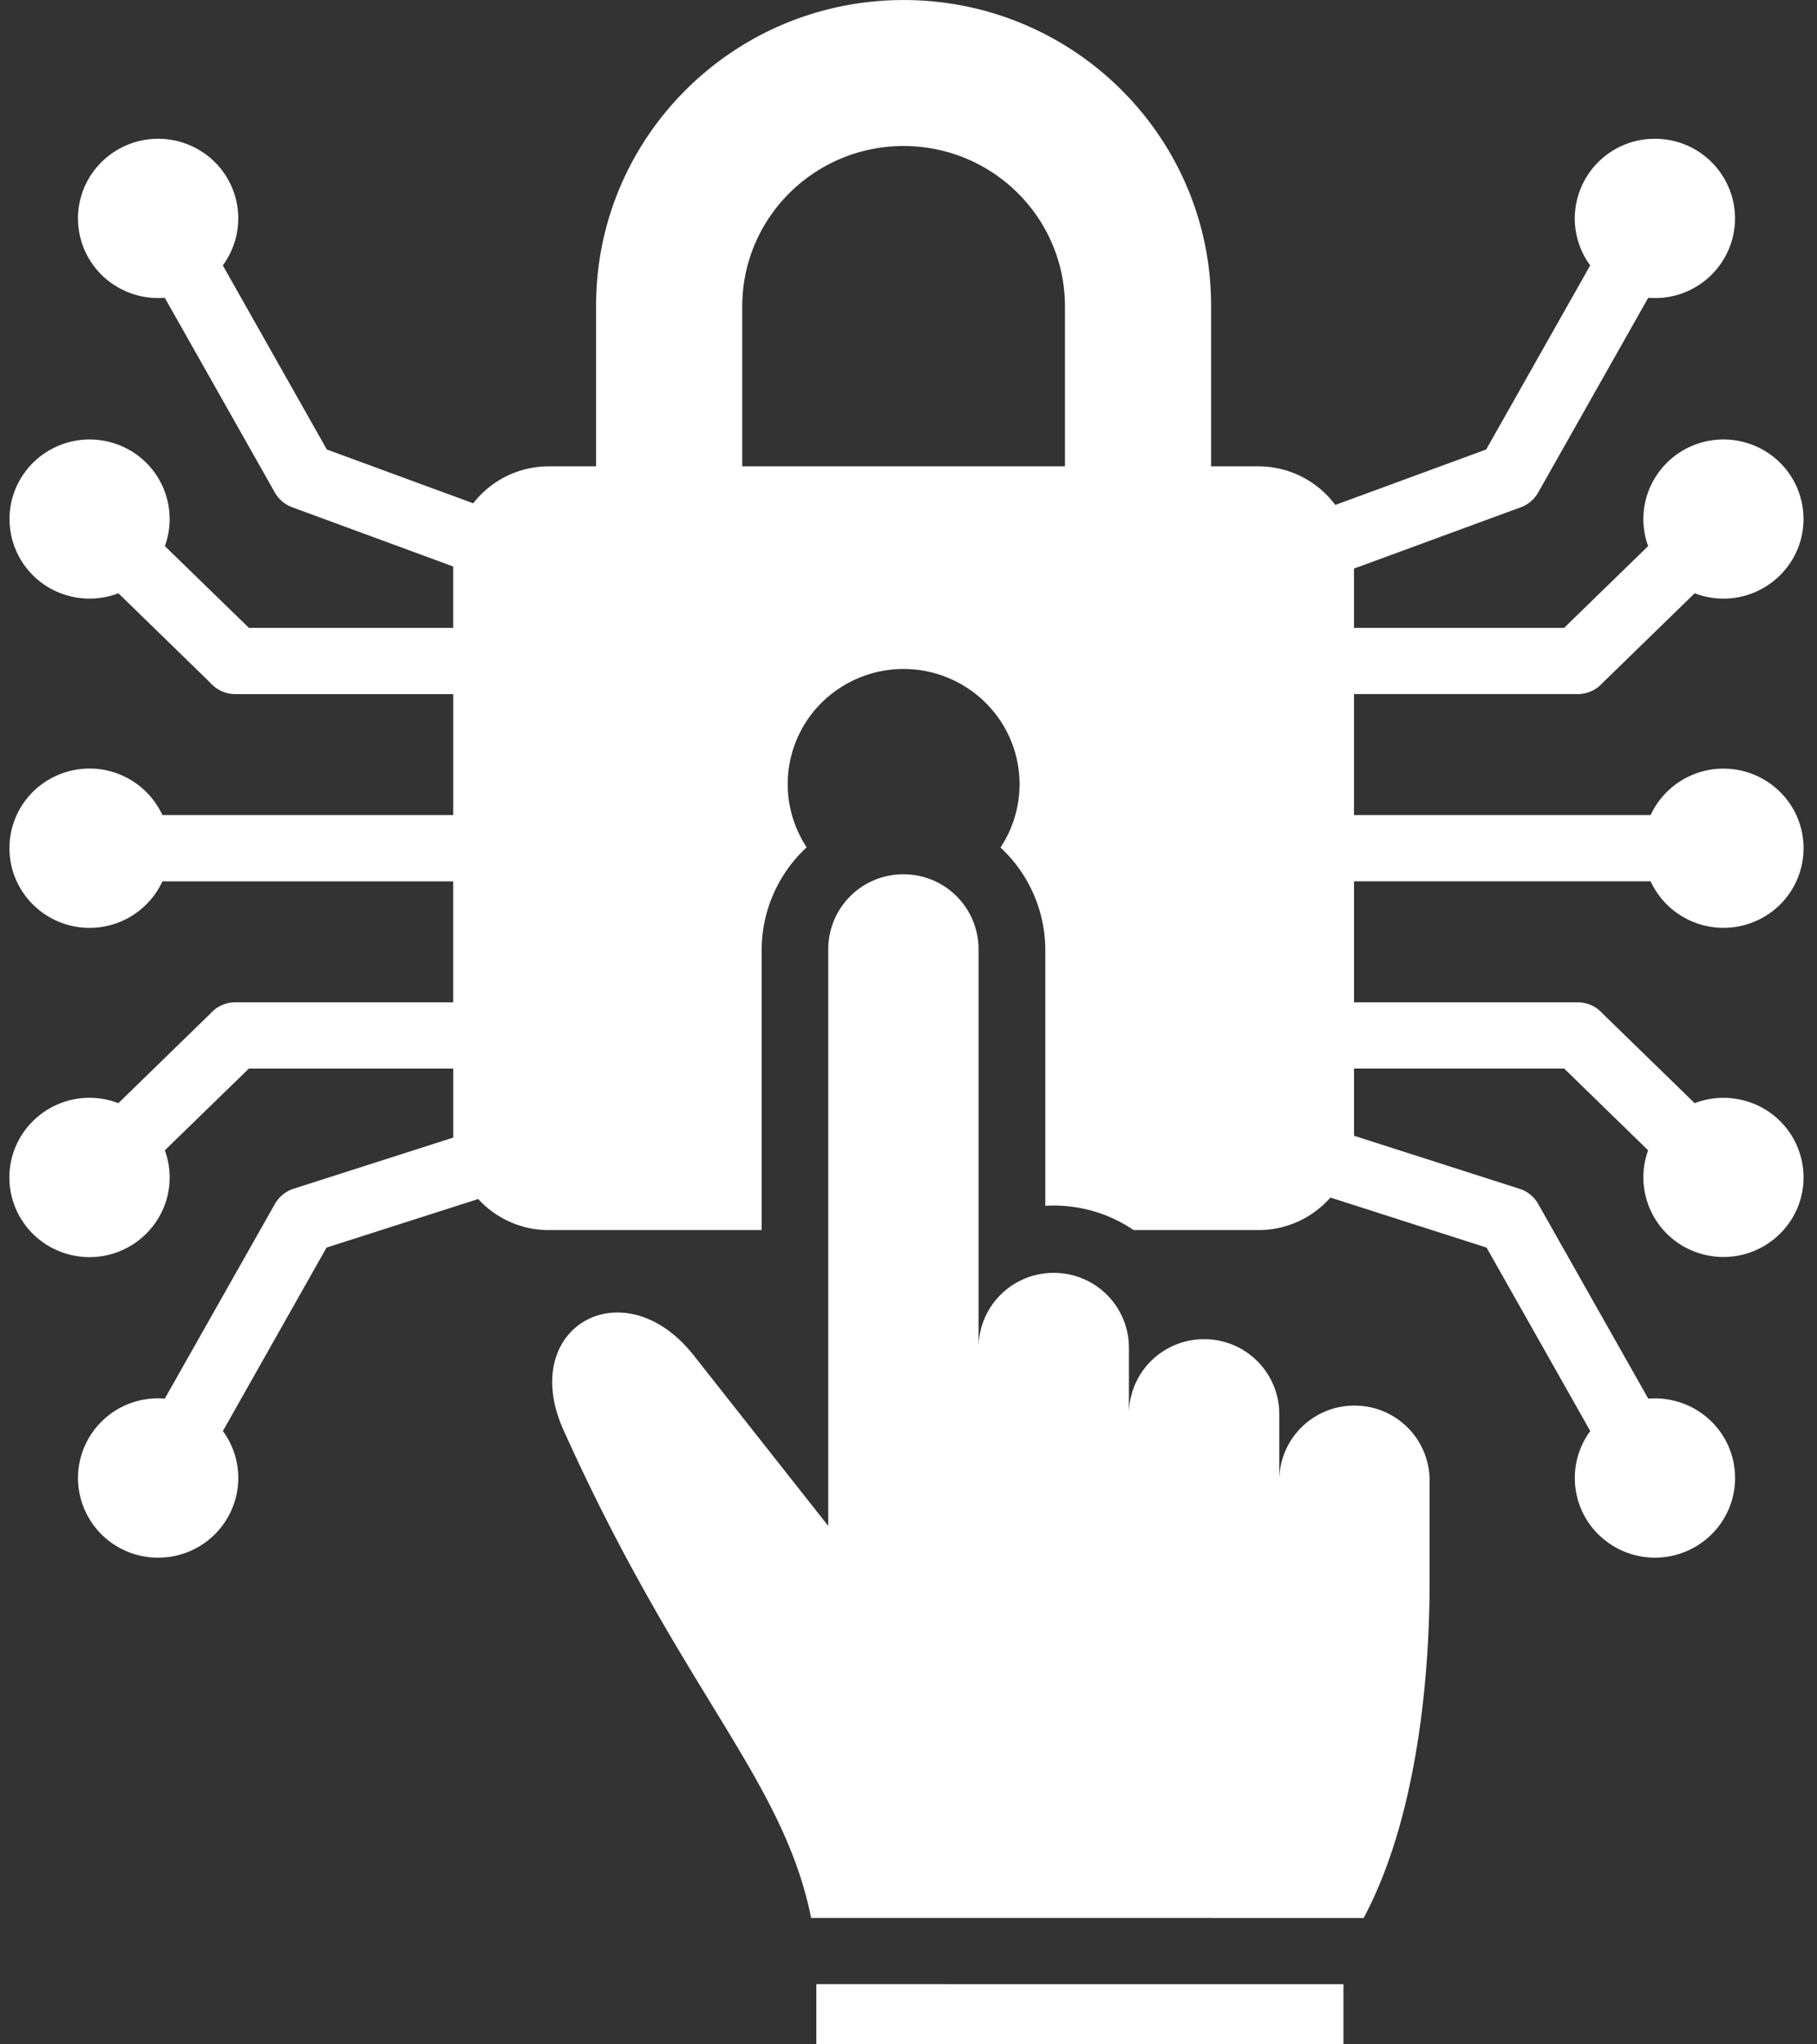
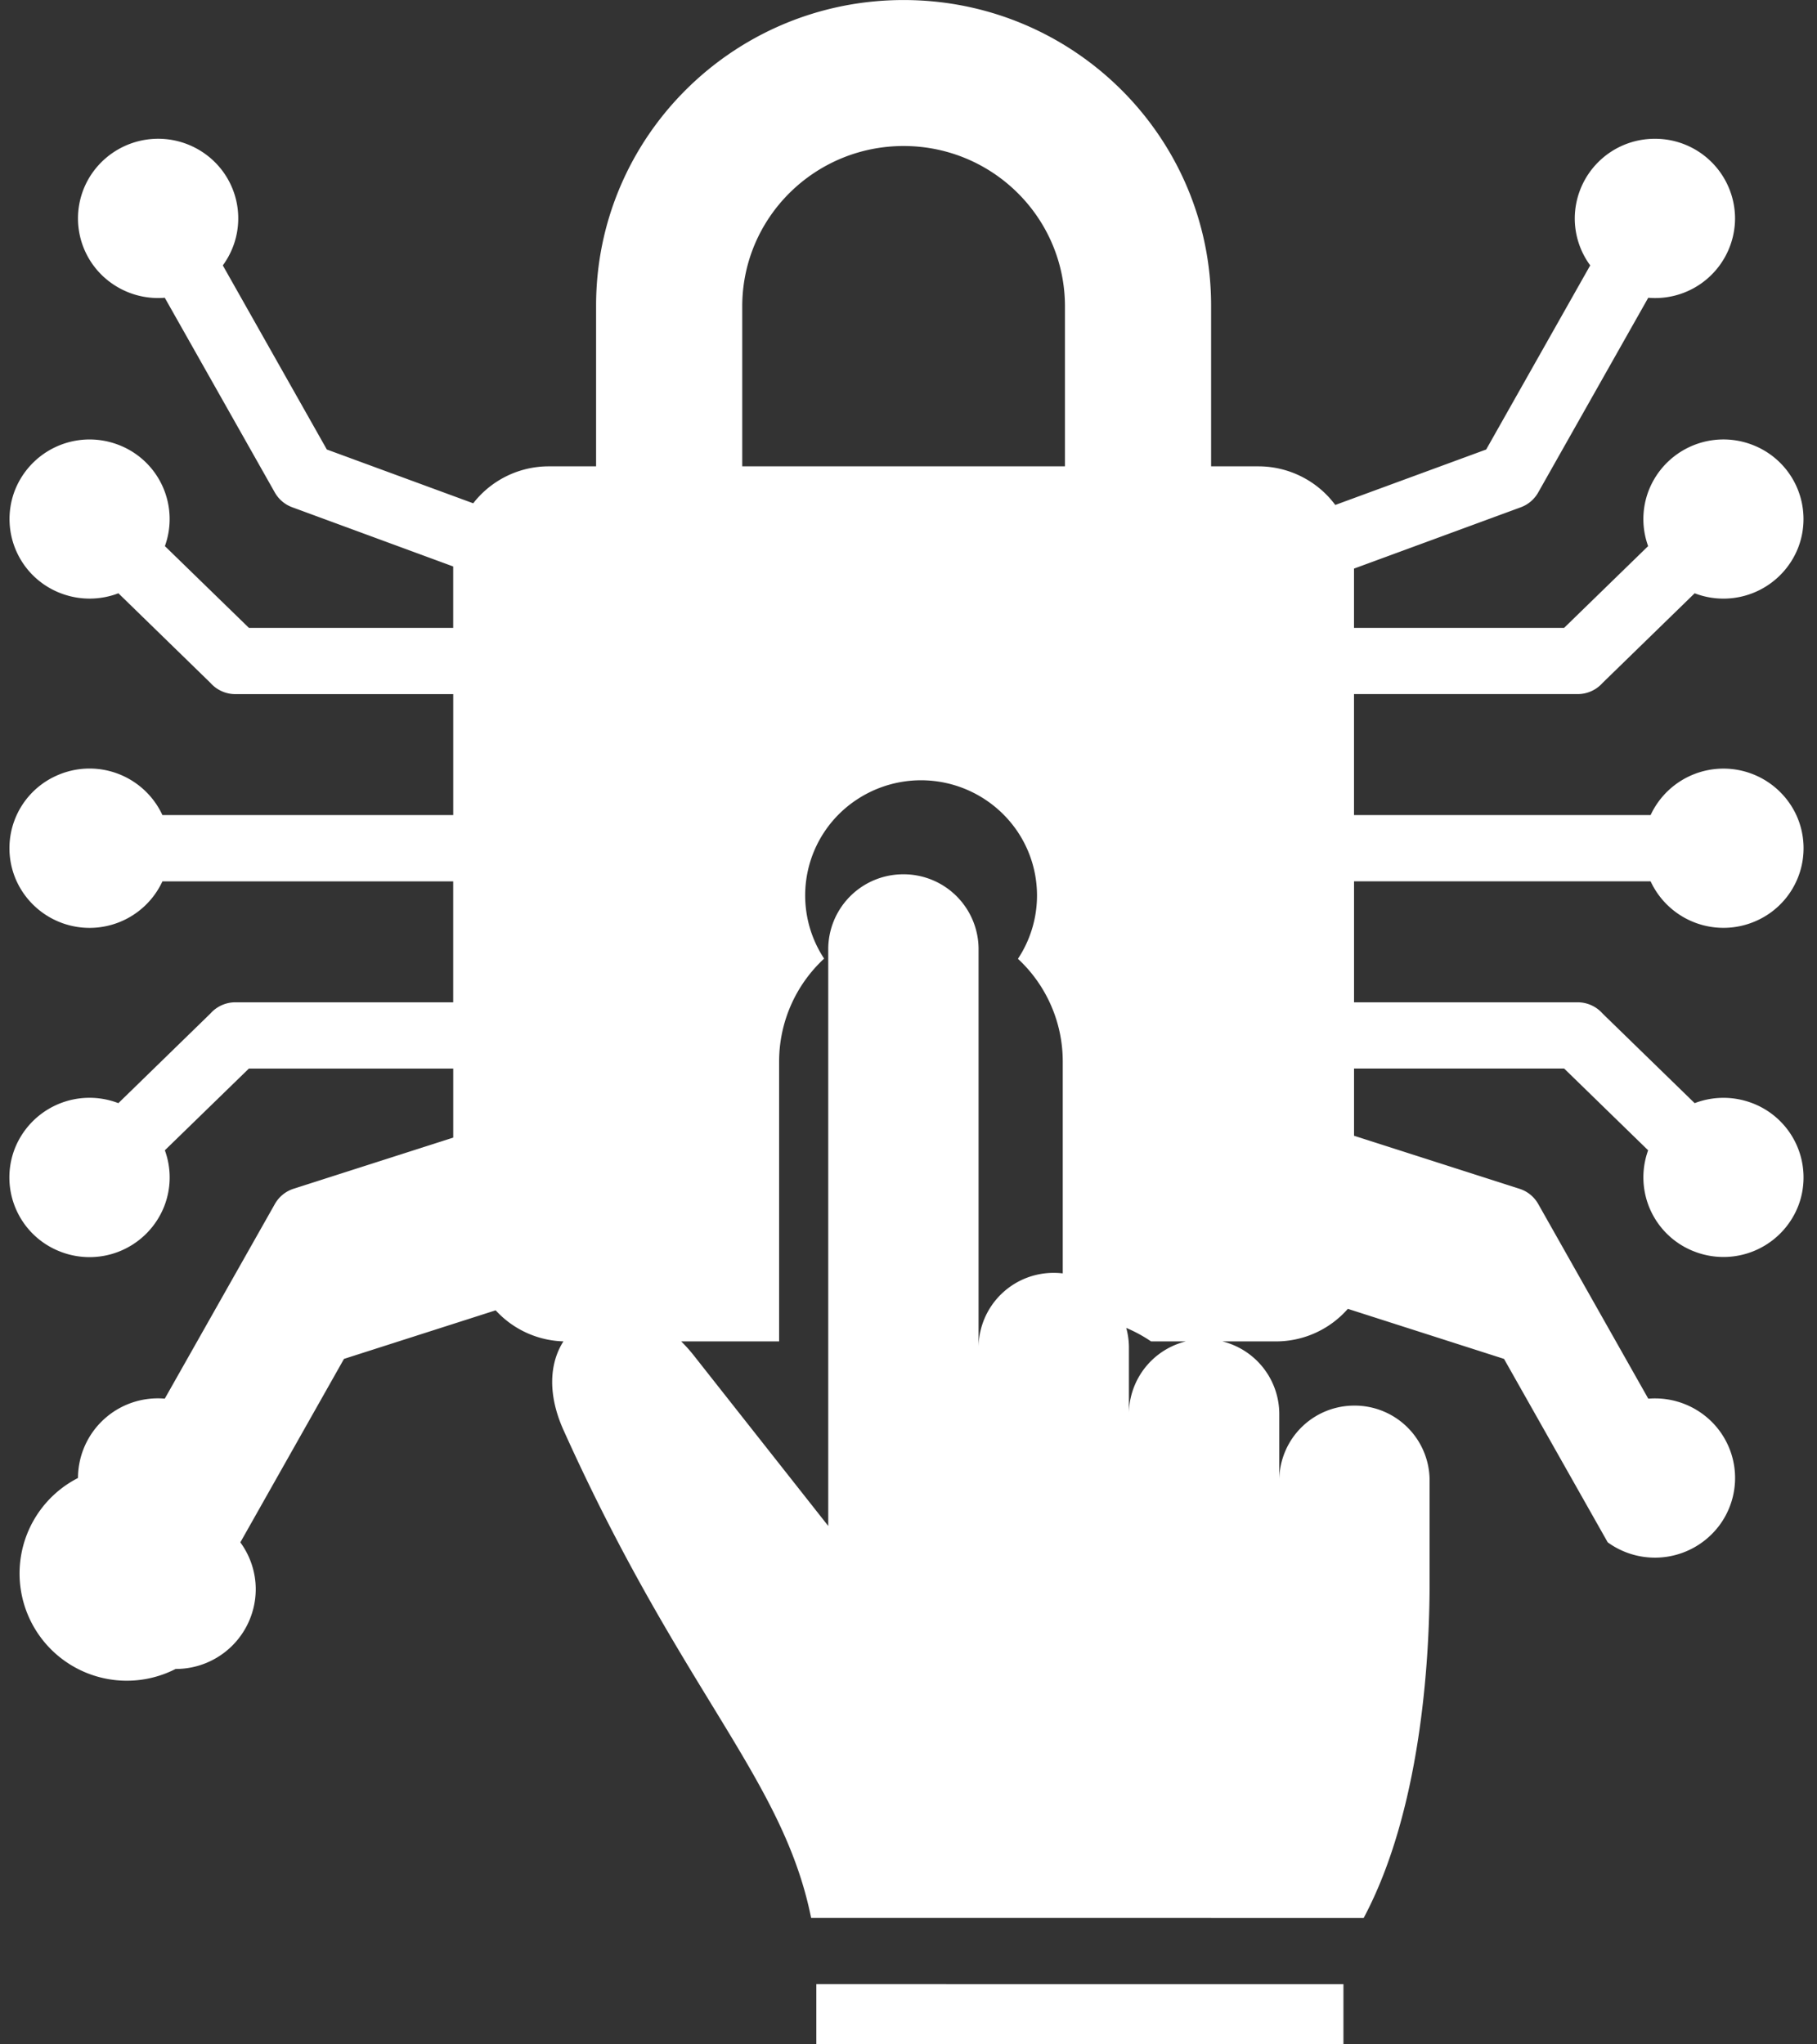
<svg xmlns="http://www.w3.org/2000/svg" width="48" height="54" viewBox="0 0 48 54">
  <rect x="0" y="0" width="48" height="54" fill="#333333" stroke="none" />
  <g>
    <g>
-       <path fill="#fff" d="M4.482 31.101c0 .259-.048.516-.142.758a2.121 2.121 0 0 1-2.738 1.205 2.1 2.1 0 0 1-1.213-2.72 2.122 2.122 0 0 1 2.738-1.205l2.431-2.367a.88.88 0 0 1 .661-.297h5.753V23.28H4.291a2.122 2.122 0 0 1-3.85 0 2.098 2.098 0 0 1 1.044-2.788 2.122 2.122 0 0 1 2.806 1.038h7.682v-3.195H6.22a.88.88 0 0 1-.662-.298l-2.43-2.366a2.128 2.128 0 0 1-1.481.015 2.098 2.098 0 0 1-1.27-2.691 2.12 2.12 0 0 1 2.709-1.261 2.098 2.098 0 0 1 1.27 2.691l2.22 2.16h5.396v-1.622L7.723 13.4a.873.873 0 0 1-.464-.393L4.353 7.865a2.126 2.126 0 0 1-1.425-.398 2.094 2.094 0 0 1-.46-2.939 2.126 2.126 0 0 1 2.958-.458 2.095 2.095 0 0 1 .46 2.94l2.748 4.863 3.867 1.421a2.528 2.528 0 0 1 1.994-.976h1.252V8.071c0-4.457 3.637-8.07 8.122-8.07 4.487-.001 8.124 3.612 8.125 8.07v4.247h1.252c.8.001 1.553.38 2.028 1.02l3.987-1.465 2.748-4.863a2.093 2.093 0 0 1-.408-1.241 2.11 2.11 0 0 1 2.117-2.103 2.11 2.11 0 0 1 2.117 2.103 2.11 2.11 0 0 1-2.293 2.096l-2.907 5.143a.874.874 0 0 1-.464.393l-4.402 1.618v1.566h5.55l2.22-2.16a2.09 2.09 0 0 1 .016-1.471 2.12 2.12 0 0 1 2.735-1.205 2.098 2.098 0 0 1 1.213 2.716 2.12 2.12 0 0 1-2.735 1.206l-2.431 2.366a.88.88 0 0 1-.661.297h-5.907v3.196h7.835a2.123 2.123 0 0 1 3.85 0 2.098 2.098 0 0 1-1.044 2.787 2.123 2.123 0 0 1-2.806-1.038H35.77v3.196h5.906a.88.88 0 0 1 .66.297l2.432 2.367a2.13 2.13 0 0 1 1.482-.015 2.099 2.099 0 0 1 1.269 2.692 2.12 2.12 0 0 1-2.71 1.26 2.099 2.099 0 0 1-1.27-2.692l-2.219-2.16h-5.55V30l4.369 1.4a.872.872 0 0 1 .497.403l2.907 5.142a2.128 2.128 0 0 1 1.425.397 2.095 2.095 0 0 1 .46 2.94 2.125 2.125 0 0 1-2.957.457c-.945-.685-1.15-2.001-.461-2.94l-2.739-4.845-4.126-1.322a2.525 2.525 0 0 1-1.897.86h-3.301a3.742 3.742 0 0 0-2.333-.641v-6.754a3.7 3.7 0 0 0-1.184-2.711 3.027 3.027 0 0 0 .003-3.34 3.075 3.075 0 0 0-4.24-.878 3.031 3.031 0 0 0-.883 4.213 3.702 3.702 0 0 0-1.189 2.716v7.395h-5.625c-.71 0-1.386-.299-1.863-.821l-4.007 1.283-2.738 4.846c.264.36.407.795.407 1.241a2.11 2.11 0 0 1-2.117 2.103A2.11 2.11 0 0 1 2.06 39.04a2.11 2.11 0 0 1 2.293-2.096l2.908-5.141a.875.875 0 0 1 .497-.404l4.215-1.35v-1.824H6.575l-2.22 2.159c.084.23.127.473.127.717zm16.946 19.56c-.747-3.698-3.417-5.944-6.542-12.887-1.225-2.721 1.595-4.311 3.44-1.973l3.554 4.506V25.096a1.98 1.98 0 0 1 1.956-2.002 1.98 1.98 0 0 1 2.015 2.002v10.47a1.98 1.98 0 0 1 2.016-1.944 1.98 1.98 0 0 1 1.956 1.944v1.75a1.98 1.98 0 0 1 1.956-1.942 1.98 1.98 0 0 1 2.016 2.002v1.695a1.98 1.98 0 0 1 1.956-1.943 1.98 1.98 0 0 1 2.015 2.003v2.679c0 2.097-.243 6.041-1.742 8.852zm14.062 1.75V54H21.565v-1.59zm-7.357-40.093V8.071c-.012-2.322-1.904-4.202-4.24-4.214-2.355-.012-4.273 1.875-4.285 4.214v4.247z" />
+       <path fill="#fff" d="M4.482 31.101c0 .259-.048.516-.142.758a2.121 2.121 0 0 1-2.738 1.205 2.1 2.1 0 0 1-1.213-2.72 2.122 2.122 0 0 1 2.738-1.205l2.431-2.367a.88.88 0 0 1 .661-.297h5.753V23.28H4.291a2.122 2.122 0 0 1-3.85 0 2.098 2.098 0 0 1 1.044-2.788 2.122 2.122 0 0 1 2.806 1.038h7.682v-3.195H6.22a.88.88 0 0 1-.662-.298l-2.43-2.366a2.128 2.128 0 0 1-1.481.015 2.098 2.098 0 0 1-1.27-2.691 2.12 2.12 0 0 1 2.709-1.261 2.098 2.098 0 0 1 1.27 2.691l2.22 2.16h5.396v-1.622L7.723 13.4a.873.873 0 0 1-.464-.393L4.353 7.865a2.126 2.126 0 0 1-1.425-.398 2.094 2.094 0 0 1-.46-2.939 2.126 2.126 0 0 1 2.958-.458 2.095 2.095 0 0 1 .46 2.94l2.748 4.863 3.867 1.421a2.528 2.528 0 0 1 1.994-.976h1.252V8.071c0-4.457 3.637-8.07 8.122-8.07 4.487-.001 8.124 3.612 8.125 8.07v4.247h1.252c.8.001 1.553.38 2.028 1.02l3.987-1.465 2.748-4.863a2.093 2.093 0 0 1-.408-1.241 2.11 2.11 0 0 1 2.117-2.103 2.11 2.11 0 0 1 2.117 2.103 2.11 2.11 0 0 1-2.293 2.096l-2.907 5.143a.874.874 0 0 1-.464.393l-4.402 1.618v1.566h5.55l2.22-2.16a2.09 2.09 0 0 1 .016-1.471 2.12 2.12 0 0 1 2.735-1.205 2.098 2.098 0 0 1 1.213 2.716 2.12 2.12 0 0 1-2.735 1.206l-2.431 2.366a.88.88 0 0 1-.661.297h-5.907v3.196h7.835a2.123 2.123 0 0 1 3.85 0 2.098 2.098 0 0 1-1.044 2.787 2.123 2.123 0 0 1-2.806-1.038H35.77v3.196h5.906a.88.88 0 0 1 .66.297l2.432 2.367a2.13 2.13 0 0 1 1.482-.015 2.099 2.099 0 0 1 1.269 2.692 2.12 2.12 0 0 1-2.71 1.26 2.099 2.099 0 0 1-1.27-2.692l-2.219-2.16h-5.55V30l4.369 1.4a.872.872 0 0 1 .497.403l2.907 5.142a2.128 2.128 0 0 1 1.425.397 2.095 2.095 0 0 1 .46 2.94 2.125 2.125 0 0 1-2.957.457l-2.739-4.845-4.126-1.322a2.525 2.525 0 0 1-1.897.86h-3.301a3.742 3.742 0 0 0-2.333-.641v-6.754a3.7 3.7 0 0 0-1.184-2.711 3.027 3.027 0 0 0 .003-3.34 3.075 3.075 0 0 0-4.24-.878 3.031 3.031 0 0 0-.883 4.213 3.702 3.702 0 0 0-1.189 2.716v7.395h-5.625c-.71 0-1.386-.299-1.863-.821l-4.007 1.283-2.738 4.846c.264.36.407.795.407 1.241a2.11 2.11 0 0 1-2.117 2.103A2.11 2.11 0 0 1 2.06 39.04a2.11 2.11 0 0 1 2.293-2.096l2.908-5.141a.875.875 0 0 1 .497-.404l4.215-1.35v-1.824H6.575l-2.22 2.159c.084.23.127.473.127.717zm16.946 19.56c-.747-3.698-3.417-5.944-6.542-12.887-1.225-2.721 1.595-4.311 3.44-1.973l3.554 4.506V25.096a1.98 1.98 0 0 1 1.956-2.002 1.98 1.98 0 0 1 2.015 2.002v10.47a1.98 1.98 0 0 1 2.016-1.944 1.98 1.98 0 0 1 1.956 1.944v1.75a1.98 1.98 0 0 1 1.956-1.942 1.98 1.98 0 0 1 2.016 2.002v1.695a1.98 1.98 0 0 1 1.956-1.943 1.98 1.98 0 0 1 2.015 2.003v2.679c0 2.097-.243 6.041-1.742 8.852zm14.062 1.75V54H21.565v-1.59zm-7.357-40.093V8.071c-.012-2.322-1.904-4.202-4.24-4.214-2.355-.012-4.273 1.875-4.285 4.214v4.247z" />
    </g>
  </g>
</svg>